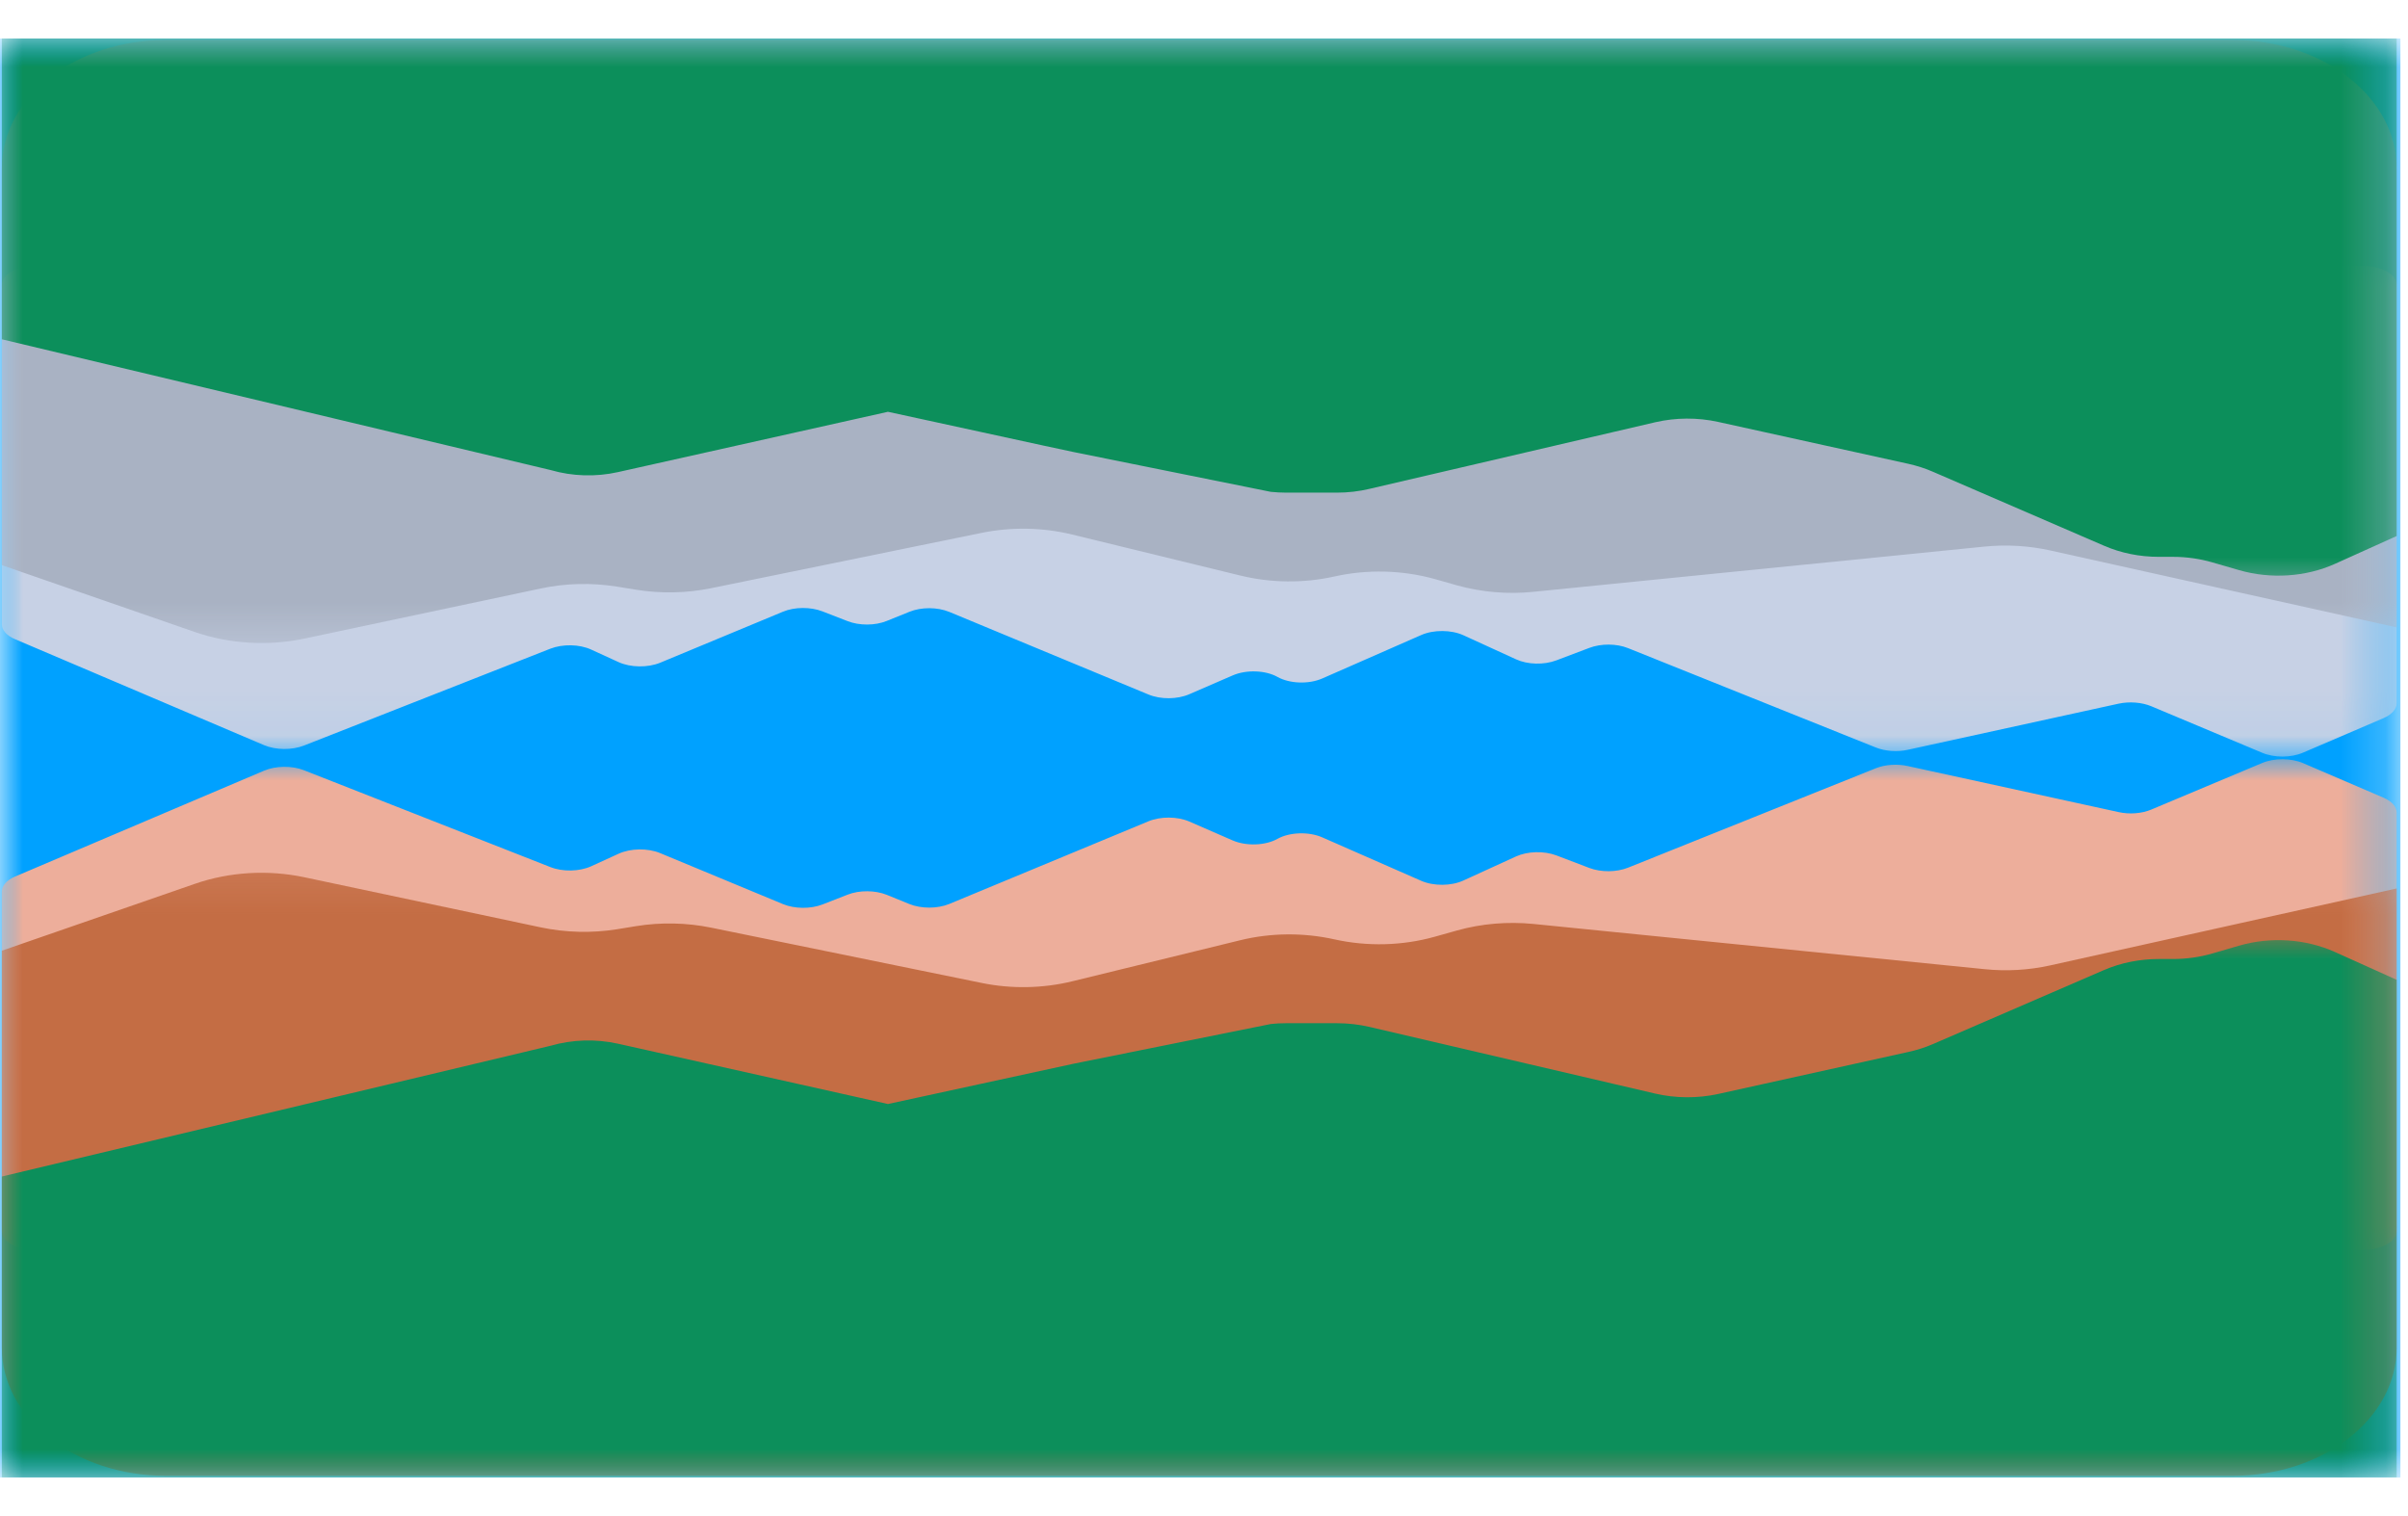
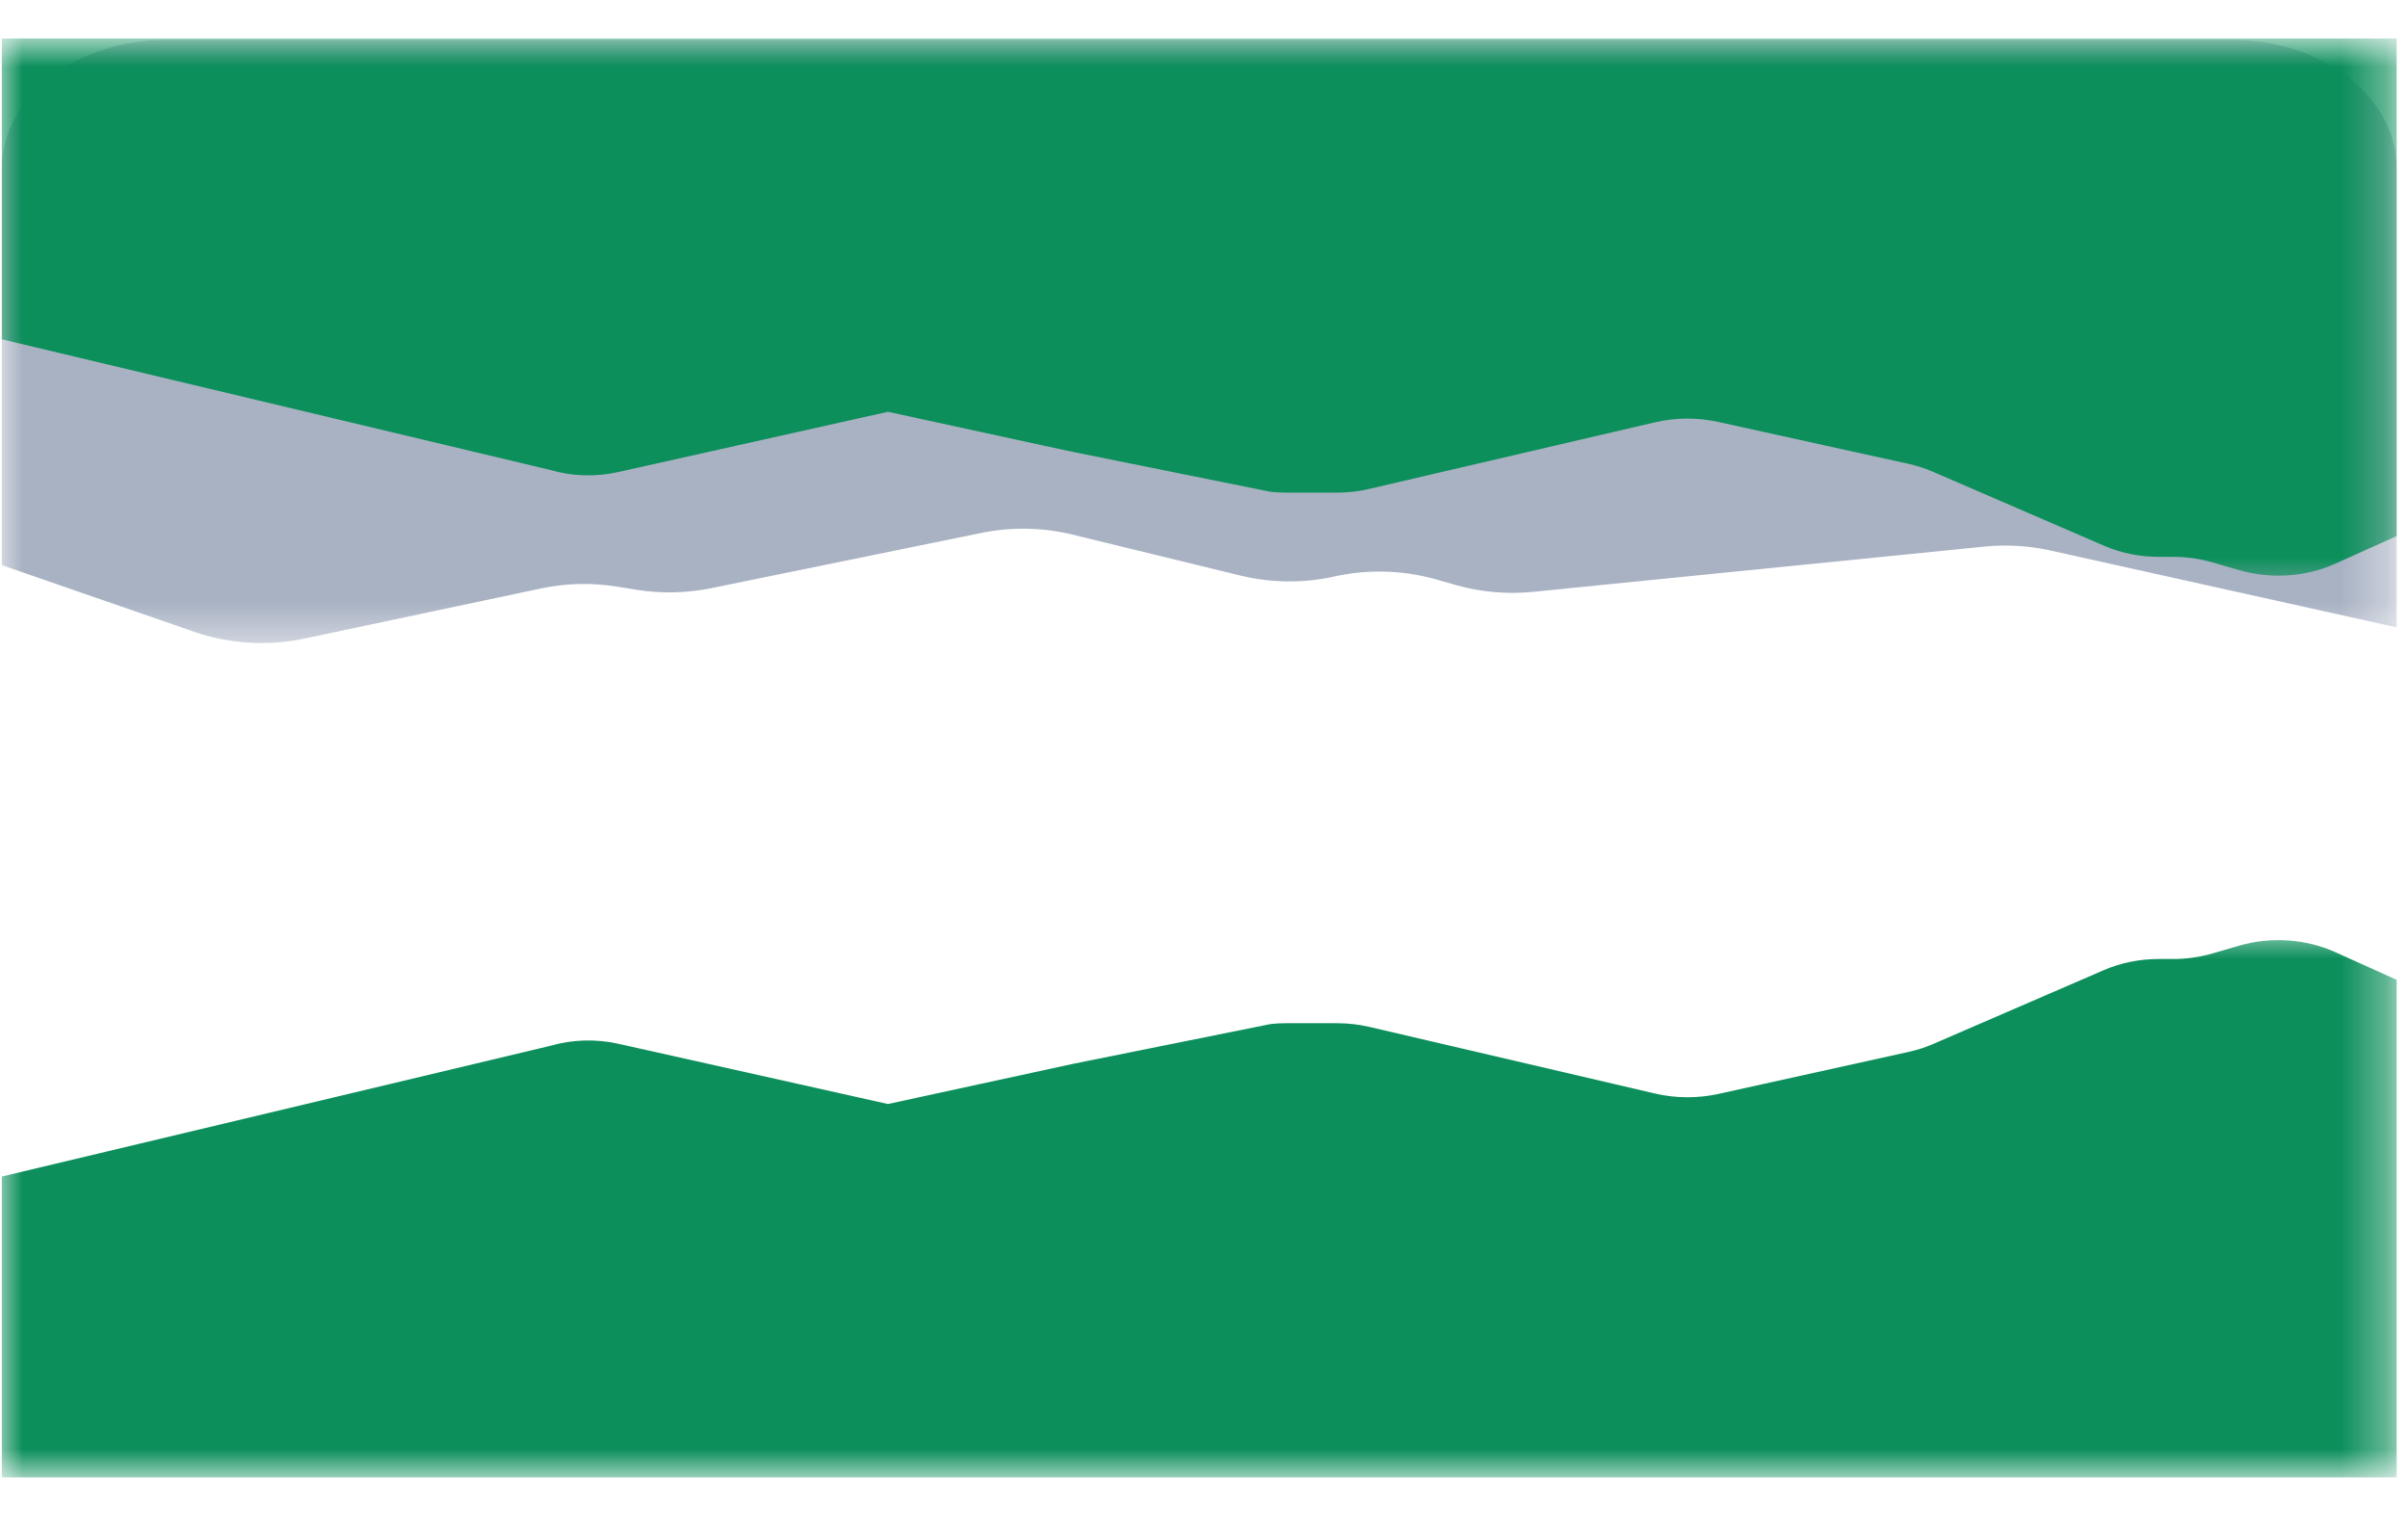
<svg xmlns="http://www.w3.org/2000/svg" width="54" height="34" viewBox="0 0 54 34" fill="none">
  <mask id="mask0_1_24439" style="mask-type:luminance" maskUnits="userSpaceOnUse" x="0" y="0" width="54" height="34">
-     <path d="M0 0.864H53.787V33.136H0V0.864Z" fill="white" />
-   </mask>
+     </mask>
  <g mask="url(#mask0_1_24439)">
    <path d="M0 0.864H53.83V33.136H0V0.864Z" fill="#00A1FF" />
  </g>
  <mask id="mask1_1_24439" style="mask-type:luminance" maskUnits="userSpaceOnUse" x="0" y="16" width="54" height="13">
    <path d="M0 16.999H53.659V28.416H0V16.999Z" fill="white" />
  </mask>
  <g mask="url(#mask1_1_24439)">
-     <path d="M0.34 19.657L5.921 17.284C6.185 17.172 6.546 17.167 6.817 17.274L12.341 19.445C12.619 19.555 12.994 19.547 13.258 19.427L13.872 19.146C14.141 19.023 14.526 19.016 14.806 19.133L17.559 20.276C17.82 20.384 18.177 20.387 18.444 20.284L19.008 20.064C19.272 19.96 19.626 19.963 19.887 20.068L20.392 20.274C20.66 20.382 21.023 20.382 21.289 20.272L25.754 18.419C26.027 18.306 26.402 18.308 26.67 18.424L27.646 18.849C27.949 18.979 28.378 18.964 28.648 18.812C28.919 18.661 29.351 18.646 29.654 18.78L31.87 19.753C32.149 19.875 32.544 19.873 32.819 19.746L33.997 19.207C34.257 19.089 34.625 19.079 34.903 19.184L35.641 19.465C35.904 19.565 36.251 19.562 36.509 19.459L42.066 17.229C42.275 17.145 42.546 17.127 42.784 17.18L47.509 18.212C47.752 18.267 48.03 18.245 48.24 18.157L50.73 17.111C51.001 16.997 51.376 16.999 51.647 17.114L53.449 17.889C53.636 17.969 53.746 18.092 53.746 18.226V27.606C53.746 27.841 53.406 28.032 52.987 28.032H0.799C0.38 28.032 0.041 27.841 0.041 27.606V19.996C0.041 19.863 0.151 19.738 0.34 19.657Z" fill="#EDAE9B" />
-   </g>
+     </g>
  <mask id="mask2_1_24439" style="mask-type:luminance" maskUnits="userSpaceOnUse" x="0" y="19" width="54" height="15">
-     <path d="M0 19.158H53.659V33.097H0V19.158Z" fill="white" />
-   </mask>
+     </mask>
  <g mask="url(#mask2_1_24439)">
-     <path d="M0.041 21.321L4.373 19.82C5.146 19.552 6.012 19.501 6.827 19.674L12.129 20.798C12.686 20.915 13.27 20.93 13.836 20.84L14.27 20.769C14.824 20.68 15.396 20.692 15.943 20.803L22.014 22.044C22.682 22.181 23.385 22.168 24.045 22.007L27.813 21.086C28.498 20.918 29.231 20.912 29.922 21.066C30.662 21.231 31.451 21.211 32.176 21.007L32.675 20.867C33.224 20.713 33.811 20.664 34.389 20.721L44.504 21.735C44.997 21.786 45.498 21.757 45.978 21.65L53.746 19.925V30.222C53.746 31.81 52.099 33.097 50.065 33.097H3.722C1.688 33.097 0.041 31.81 0.041 30.222V21.321Z" fill="#C46D44" />
+     <path d="M0.041 21.321L4.373 19.82C5.146 19.552 6.012 19.501 6.827 19.674C12.686 20.915 13.27 20.93 13.836 20.84L14.27 20.769C14.824 20.68 15.396 20.692 15.943 20.803L22.014 22.044C22.682 22.181 23.385 22.168 24.045 22.007L27.813 21.086C28.498 20.918 29.231 20.912 29.922 21.066C30.662 21.231 31.451 21.211 32.176 21.007L32.675 20.867C33.224 20.713 33.811 20.664 34.389 20.721L44.504 21.735C44.997 21.786 45.498 21.757 45.978 21.65L53.746 19.925V30.222C53.746 31.81 52.099 33.097 50.065 33.097H3.722C1.688 33.097 0.041 31.81 0.041 30.222V21.321Z" fill="#C46D44" />
  </g>
  <mask id="mask3_1_24439" style="mask-type:luminance" maskUnits="userSpaceOnUse" x="0" y="20" width="54" height="14">
    <path d="M0 20.841H53.659V33.097H0V20.841Z" fill="white" />
  </mask>
  <g mask="url(#mask3_1_24439)">
    <path d="M0.041 33.133C0.041 33.133 0.041 28.416 0.041 26.385L12.349 23.452C12.834 23.312 13.36 23.296 13.857 23.406L19.913 24.759C19.961 24.752 24.025 23.863 24.073 23.856L28.497 22.965C28.608 22.952 28.722 22.947 28.835 22.947H29.984C30.229 22.947 30.473 22.975 30.708 23.029L37.117 24.525C37.578 24.632 38.066 24.635 38.53 24.534L42.797 23.591C42.986 23.55 43.169 23.491 43.342 23.417L47.182 21.755C47.56 21.592 47.982 21.507 48.413 21.507H48.732C49.033 21.507 49.332 21.464 49.615 21.382L50.212 21.208C50.922 21.002 51.708 21.055 52.365 21.351L53.746 21.974V28.221C53.746 29.36 53.746 28.221 53.746 33.133H0.041Z" fill="#0C8F5B" />
  </g>
  <mask id="mask4_1_24439" style="mask-type:luminance" maskUnits="userSpaceOnUse" x="0" y="5" width="54" height="12">
    <path d="M0 5.69H53.659V16.961H0V5.69Z" fill="white" />
  </mask>
  <g mask="url(#mask4_1_24439)">
-     <path d="M0.34 14.336L5.921 16.711C6.185 16.823 6.546 16.826 6.817 16.72L12.341 14.548C12.619 14.44 12.994 14.446 13.258 14.568L13.872 14.849C14.141 14.972 14.526 14.977 14.806 14.862L17.559 13.718C17.82 13.609 18.177 13.608 18.444 13.711L19.008 13.93C19.272 14.033 19.626 14.032 19.887 13.925L20.392 13.721C20.66 13.611 21.023 13.613 21.289 13.723L25.754 15.575C26.027 15.689 26.402 15.686 26.67 15.569L27.646 15.146C27.949 15.015 28.378 15.03 28.648 15.181C28.919 15.334 29.351 15.349 29.654 15.215L31.87 14.242C32.149 14.119 32.544 14.122 32.819 14.247L33.997 14.786C34.257 14.906 34.625 14.915 34.903 14.809L35.641 14.53C35.904 14.43 36.251 14.431 36.509 14.535L42.066 16.764C42.275 16.848 42.546 16.868 42.784 16.815L47.509 15.781C47.752 15.728 48.03 15.75 48.24 15.837L50.73 16.882C51.001 16.997 51.376 16.996 51.647 16.879L53.449 16.106C53.636 16.026 53.746 15.901 53.746 15.769V6.387C53.746 6.154 53.406 5.963 52.987 5.963H0.799C0.38 5.963 0.041 6.154 0.041 6.387V13.999C0.041 14.132 0.151 14.257 0.34 14.336Z" fill="#C7D1E5" />
-   </g>
+     </g>
  <mask id="mask5_1_24439" style="mask-type:luminance" maskUnits="userSpaceOnUse" x="0" y="0" width="54" height="15">
    <path d="M0 0.898H53.659V14.528H0V0.898Z" fill="white" />
  </mask>
  <g mask="url(#mask5_1_24439)">
    <path d="M0.041 12.674L4.373 14.175C5.146 14.441 6.012 14.494 6.827 14.321L12.129 13.197C12.686 13.078 13.27 13.065 13.836 13.156L14.27 13.226C14.824 13.315 15.396 13.303 15.943 13.192L22.014 11.95C22.682 11.814 23.385 11.827 24.045 11.988L27.813 12.907C28.498 13.075 29.231 13.083 29.922 12.929C30.662 12.763 31.451 12.784 32.176 12.986L32.675 13.128C33.224 13.28 33.811 13.332 34.389 13.272L44.504 12.258C44.997 12.209 45.498 12.238 45.978 12.345L53.746 14.07V3.773C53.746 2.185 52.099 0.896 50.065 0.896H3.722C1.688 0.896 0.041 2.185 0.041 3.773V12.674Z" fill="#A9B2C3" />
  </g>
  <mask id="mask6_1_24439" style="mask-type:luminance" maskUnits="userSpaceOnUse" x="0" y="0" width="54" height="14">
    <path d="M0 0.898H53.659V13.265H0V0.898Z" fill="white" />
  </mask>
  <g mask="url(#mask6_1_24439)">
    <path d="M0.041 0.862C0.041 0.862 0.041 5.578 0.041 7.609L12.349 10.542C12.834 10.683 13.36 10.699 13.857 10.588L19.913 9.235C19.961 9.243 24.025 10.132 24.073 10.137L28.497 11.03C28.608 11.041 28.722 11.048 28.835 11.048H29.984C30.229 11.048 30.473 11.02 30.708 10.964L37.117 9.47C37.578 9.363 38.066 9.36 38.53 9.462L42.797 10.402C42.986 10.445 43.169 10.502 43.342 10.578L47.182 12.238C47.56 12.403 47.982 12.488 48.413 12.488H48.732C49.033 12.488 49.332 12.531 49.615 12.613L50.212 12.786C50.922 12.991 51.708 12.94 52.365 12.644L53.746 12.021V5.774C53.746 4.633 53.746 5.774 53.746 0.862H0.041Z" fill="#0C8F5B" />
  </g>
</svg>